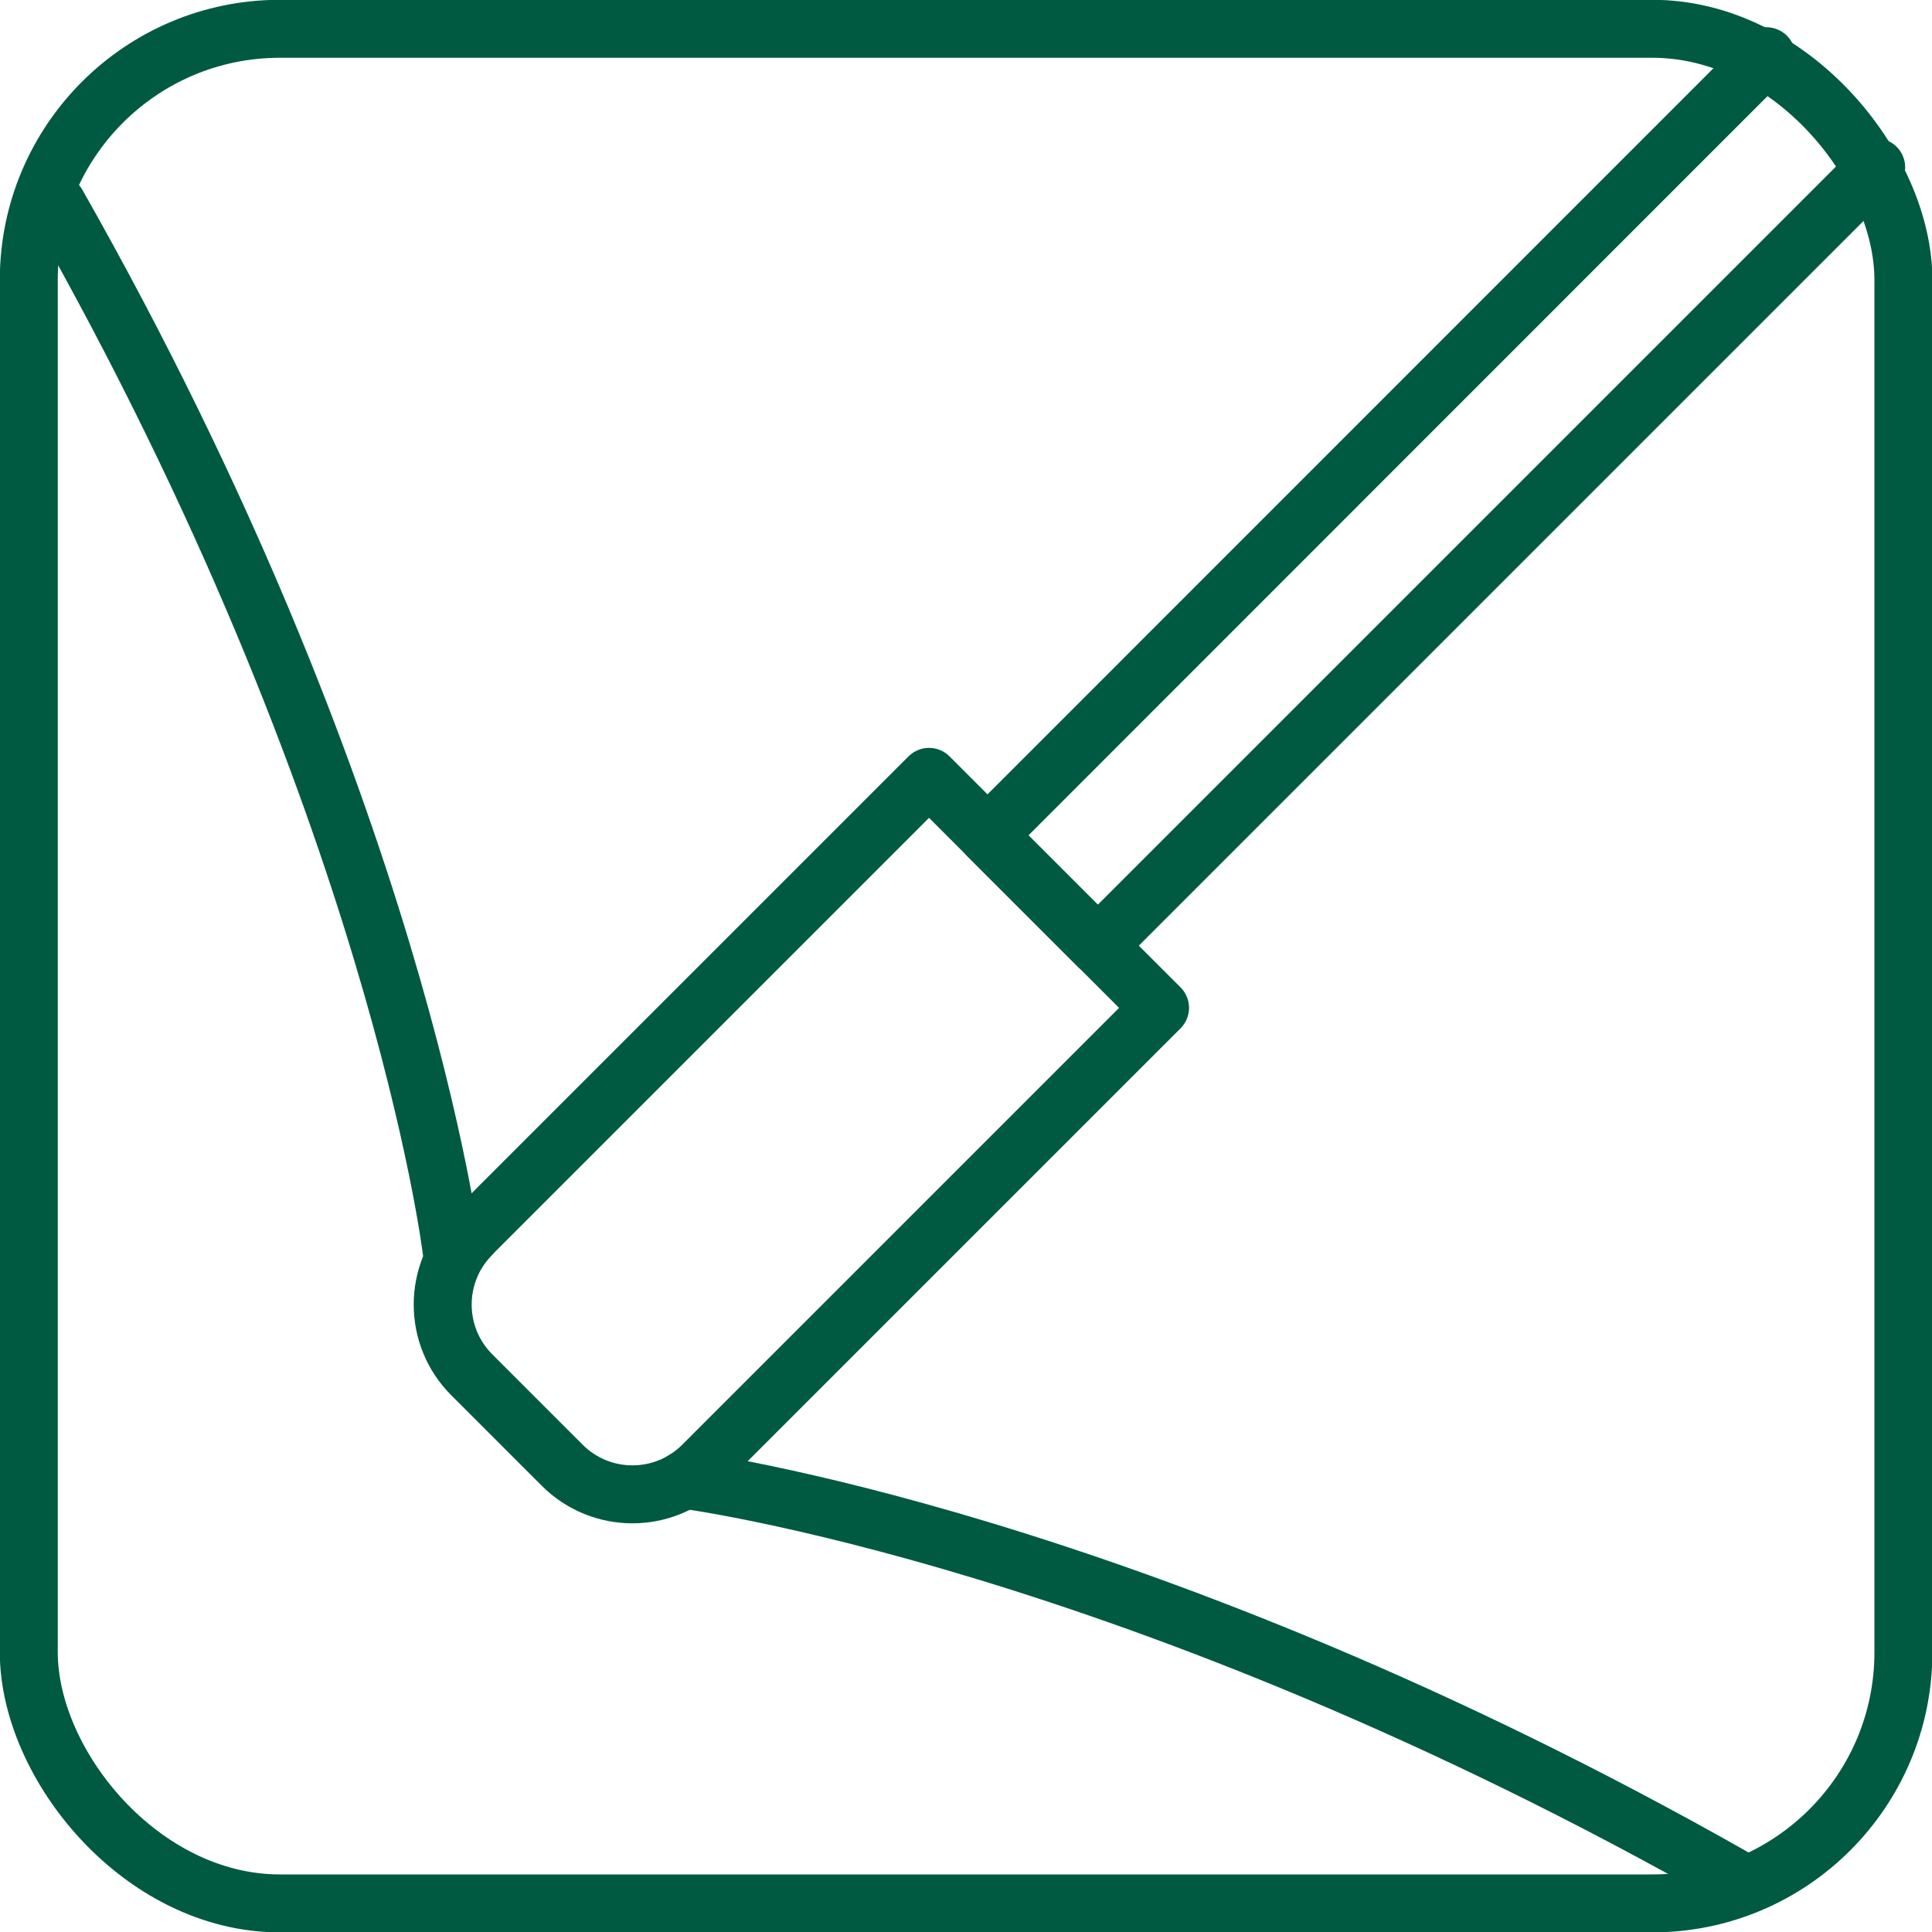
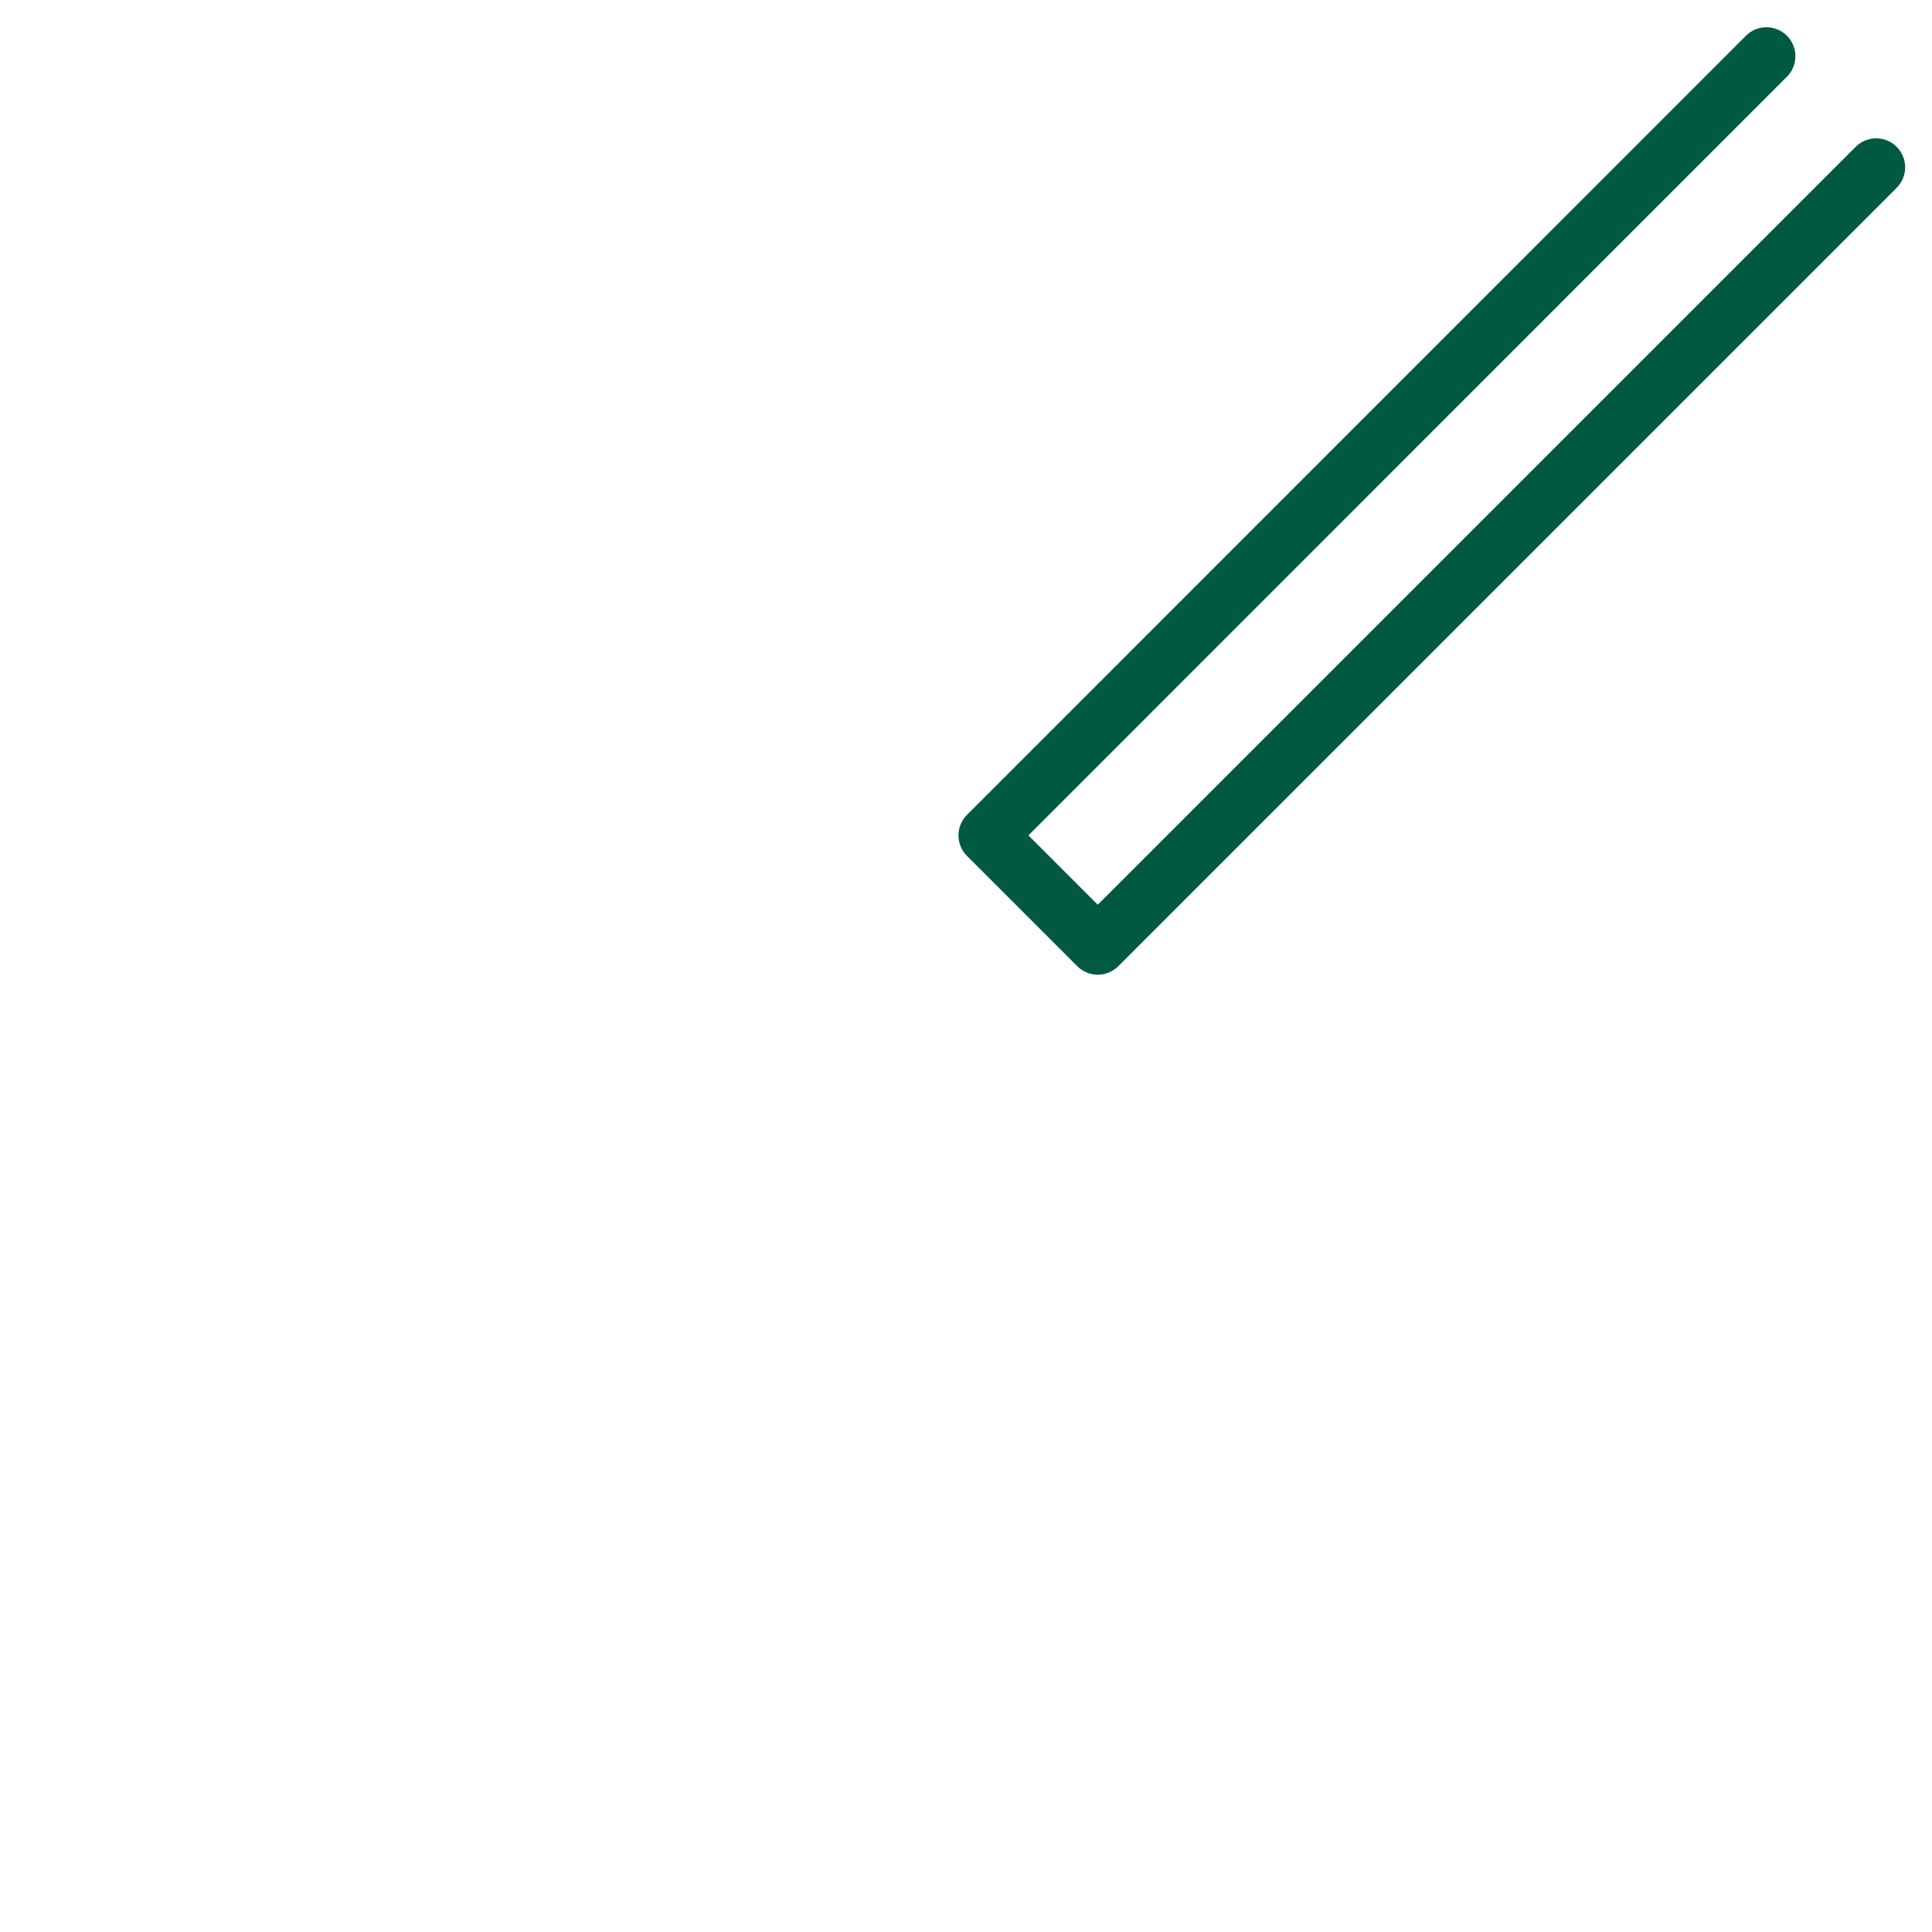
<svg xmlns="http://www.w3.org/2000/svg" id="Ebene_1" version="1.1" viewBox="0 0 1000 1000">
  <defs>
    <style>
      .st0 {
        fill: none;
        stroke: #005a41;
        stroke-linecap: round;
        stroke-linejoin: round;
        stroke-width: 30px;
      }
    </style>
  </defs>
-   <rect class="st0" x="14.9" y="14.9" width="970.3" height="970.3" rx="130" ry="130" />
  <polyline class="st0" points="971.1 86.6 568.2 489.5 511.1 432.4 914.3 29.1" />
-   <path class="st0" d="M262.4,513.9h334.8v169.1h-334.8c-28.4,0-51.4-23-51.4-51.4v-66.2c0-28.4,23-51.4,51.4-51.4Z" transform="translate(-304.8 461) rotate(-45)" />
-   <path class="st0" d="M233.7,647S205.7,415.9,29.5,105.5" />
-   <path class="st0" d="M354.2,765.9s233.6,30,544.2,206.4" />
</svg>